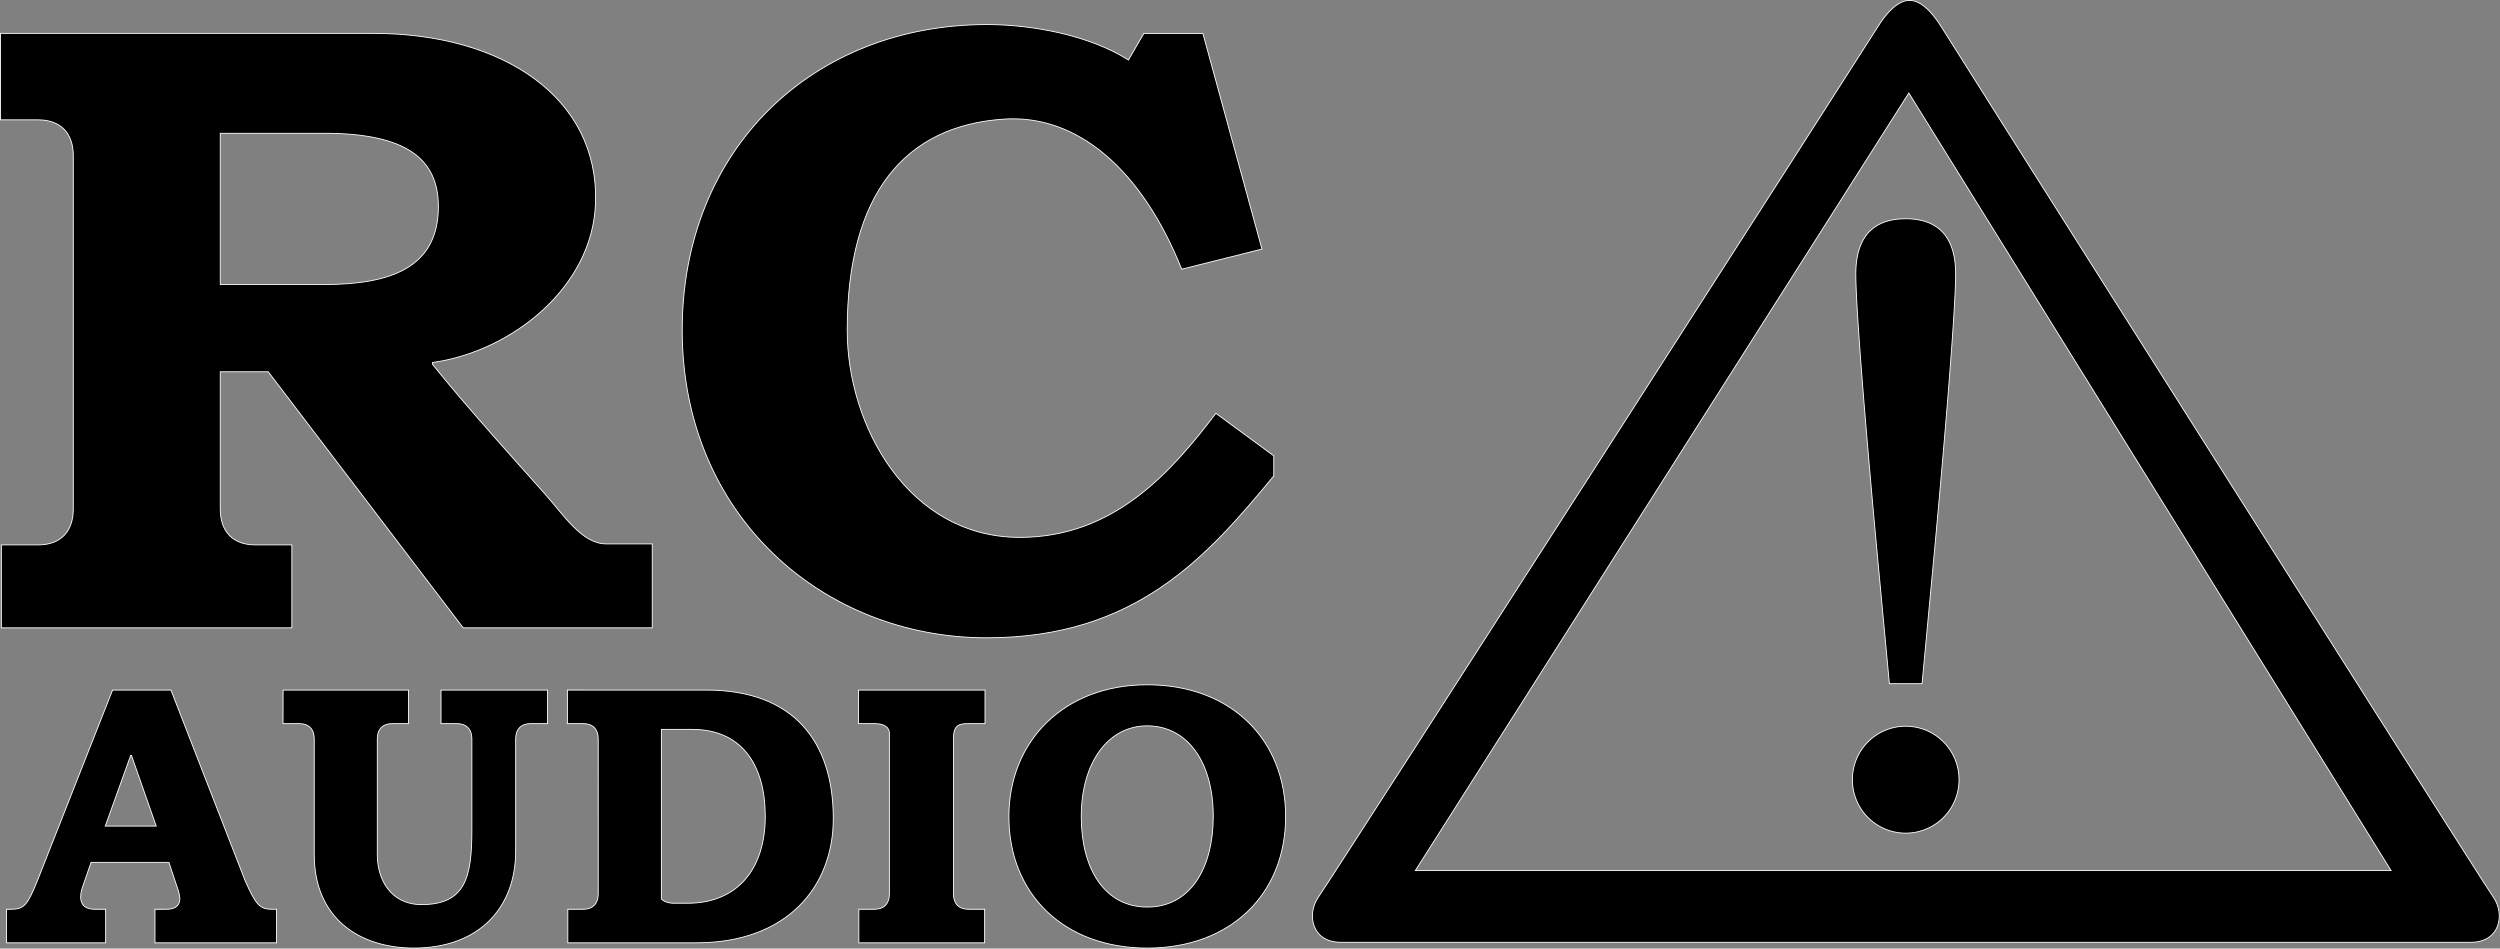
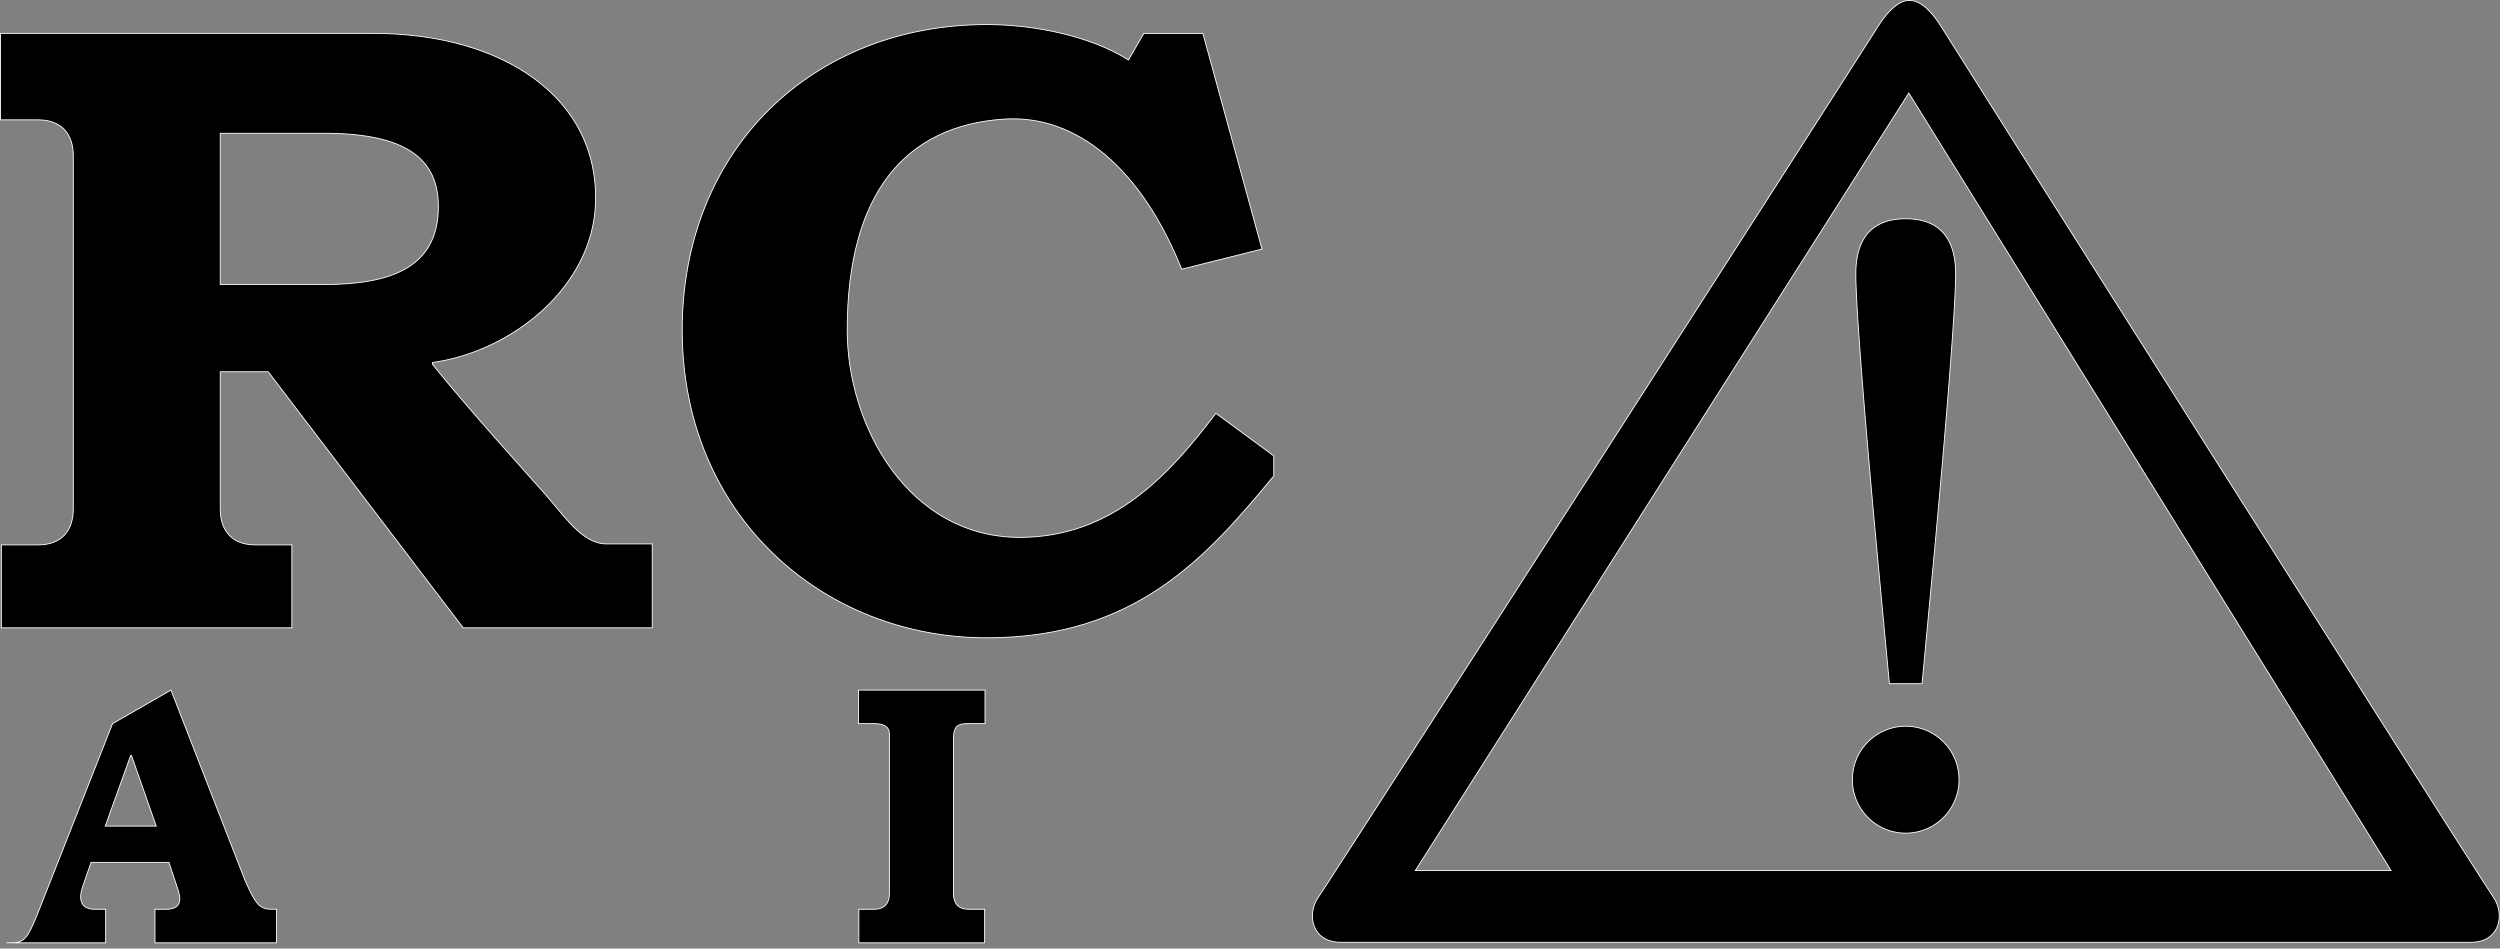
<svg xmlns="http://www.w3.org/2000/svg" width="688.611" height="261.267" viewBox="0 0 688.611 261.267">
  <rect x="0" y="0" width="688.611" height="261.267" fill="#808080" stroke="none" />
  <g id="logo-rc-audio" transform="translate(-78.661 -629.448)">
    <path id="パス_4" data-name="パス 4" d="M98.846,672.342c0-6.175-3.458-9.88-9.633-9.88H78.781V638.643H181.509c35.8,0,62.161,17.8,61.188,46.718-.789,23.451-23.426,40.974-44.914,43.938v.494c9.764,12.2,25.712,29.774,30.919,35.633s10.256,13.832,16.924,13.832H258.32v23.125H206.245l-53.7-70.532H139.33v37.806c0,6.174,3.458,9.879,9.632,9.879h10.09v22.847H79.028V779.536H89.213c6.175,0,9.633-3.705,9.633-9.879Zm40.484,35.476h28.51c18.277,0,31.57-4.557,31.57-21.481,0-13.019-8.74-20.179-31.464-20.179H139.33Z" stroke="#fff" stroke-miterlimit="10" stroke-width="0.24" />
    <path id="パス_5" data-name="パス 5" d="M393.714,638.656h16.274l16.273,59.4L404.15,703.6c-10.924-27.354-28.662-42.651-48.841-41.35-27.36,1.766-43.287,20.505-43.287,58.146,0,26.484,16.924,57.07,47.518,57.07,25.935,0,41.66-17.9,54.028-34.174l15.948,11.717v5.533c-18.552,22.457-38.08,44.589-79.089,44.589-44.914,0-83.853-33.523-83.853-84.735,0-50.009,36.062-84.183,83.978-84.183,12.35,0,28.191,2.929,38.931,9.764Z" stroke="#fff" stroke-miterlimit="10" stroke-width="0.24" />
-     <path id="パス_6" data-name="パス 6" d="M125.752,819.525l20.426,52.5c2.841,6.348,3.923,7.874,7.305,7.874h1.352v9.241H121.348V879.9h3.15c3.15,0,4.345-1.654,3.34-4.944l-2.651-7.97h-21.44l-2.418,6.964c-1.155,3.675-.091,5.95,3.387,5.95h3.045v9.241h-27.3V879.9h1.256c3.675,0,4.539-1.256,7.245-7.874l20.7-52.5ZM107.652,857h14.042l-6.824-19.479h-.21Z" stroke="#fff" stroke-miterlimit="10" stroke-width="0.24" />
-     <path id="パス_7" data-name="パス 7" d="M156.632,819.525h34.552v9.24h-4.5c-2.625,0-4.1,1.575-4.1,4.2V864.9c0,6.719,3.675,13.711,12.179,13.711,12.18,0,13.872-7.621,13.872-20.641v-25c0-2.625-1.469-4.2-4.094-4.2h-4.407v-9.24h29.343v9.24H224.8c-2.625,0-4.1,1.575-4.1,4.2v30.927c0,15.54-10.055,26.692-28.037,26.692-14.925,0-27.448-8.139-27.448-25.778V832.965c0-2.625-1.47-4.2-4.1-4.2h-4.5Z" stroke="#fff" stroke-miterlimit="10" stroke-width="0.24" />
-     <path id="パス_8" data-name="パス 8" d="M243.433,832.965c0-2.625-1.47-4.2-4.1-4.2h-4.382v-9.24H273.27c23.834,0,34.918,14.019,34.918,35.384,0,18.947-12.887,34.229-37.666,34.229H235.061V879.9h4.277c2.625,0,4.1-1.574,4.1-4.2Zm17.405,44.09s.914,1.188,3.474,1.188H268c13.859,0,21.447-9.506,21.447-23.964,0-13.97-6.342-23.934-20.2-23.934h-8.41Z" stroke="#fff" stroke-miterlimit="10" stroke-width="0.24" />
+     <path id="パス_6" data-name="パス 6" d="M125.752,819.525l20.426,52.5c2.841,6.348,3.923,7.874,7.305,7.874h1.352v9.241H121.348V879.9h3.15c3.15,0,4.345-1.654,3.34-4.944l-2.651-7.97h-21.44l-2.418,6.964c-1.155,3.675-.091,5.95,3.387,5.95h3.045v9.241h-27.3h1.256c3.675,0,4.539-1.256,7.245-7.874l20.7-52.5ZM107.652,857h14.042l-6.824-19.479h-.21Z" stroke="#fff" stroke-miterlimit="10" stroke-width="0.24" />
    <path id="パス_9" data-name="パス 9" d="M349.975,828.765h-4.59c-2.625,0-4.1.42-4.1,4.2V875.7c0,2.625,1.47,4.2,4.1,4.2h4.485v9.241H315.226V879.9h4.31c2.625,0,4.1-1.574,4.1-4.2v-44.2c0-1.785-1.47-2.73-4.1-2.73h-4.414v-9.24h34.853Z" stroke="#fff" stroke-miterlimit="10" stroke-width="0.24" />
-     <path id="パス_10" data-name="パス 10" d="M432.779,854.383c0,21.21-15.015,36.212-38.114,36.212s-38.114-15-38.114-36.212c0-20.656,15.015-36.315,38.114-36.315S432.779,833.179,432.779,854.383Zm-56.291,0c0,14.54,6.564,24.909,18.177,24.909,11.971,0,18.177-10.918,18.177-24.909,0-15.534-7.486-25.006-18.177-25.006C383.875,829.374,376.488,839.486,376.488,854.38Z" stroke="#fff" stroke-miterlimit="10" stroke-width="0.24" />
    <path id="パス_11" data-name="パス 11" d="M765.467,876.6c-5.174-7.514-148.04-233.241-152.023-239.674-4.395-7.1-7.8-7.427-8.807-7.341-1.005-.086-4.411.24-8.807,7.341-3.982,6.433-148.888,232.16-154.062,239.674-3.237,4.7-1.794,12.394,6.169,12.394H759.3C767.26,888.992,768.7,881.3,765.467,876.6Zm-296.958-7.361L604.433,655.075,737.264,869.237Z" stroke="#fff" stroke-miterlimit="10" stroke-width="0.24" />
    <g id="グループ_2" data-name="グループ 2">
      <path id="パス_12" data-name="パス 12" d="M588.9,844.375a14.682,14.682,0,1,1,29.361,0,14.681,14.681,0,0,1-29.361,0Zm28.431-139.42c0,9.25-2.75,43.061-6,78.061l-3.25,34.75h-9l-3.25-34.75c-3.25-35-6-68.811-6-78.061,0-10.75,5.25-15.25,13.75-15.25S617.335,694.205,617.335,704.955Z" stroke="#fff" stroke-miterlimit="10" stroke-width="0.24" />
    </g>
  </g>
</svg>